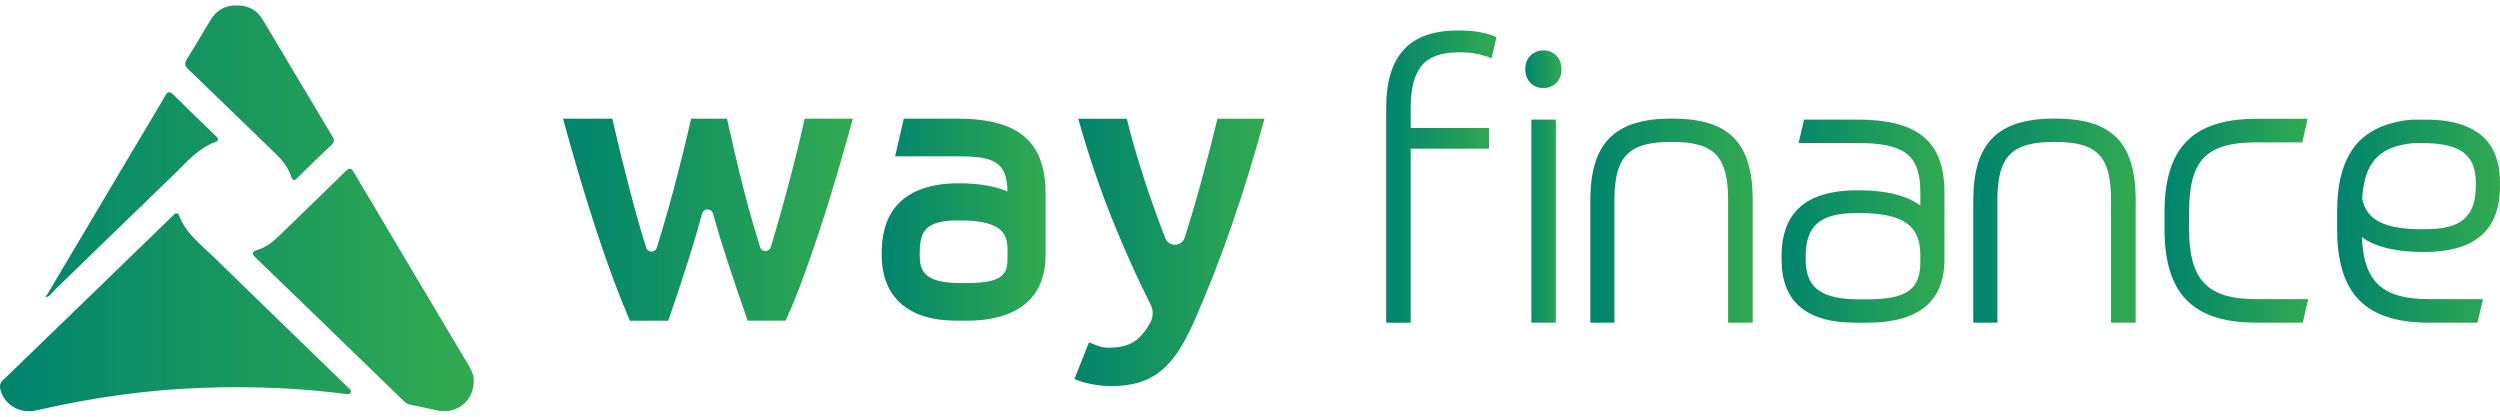
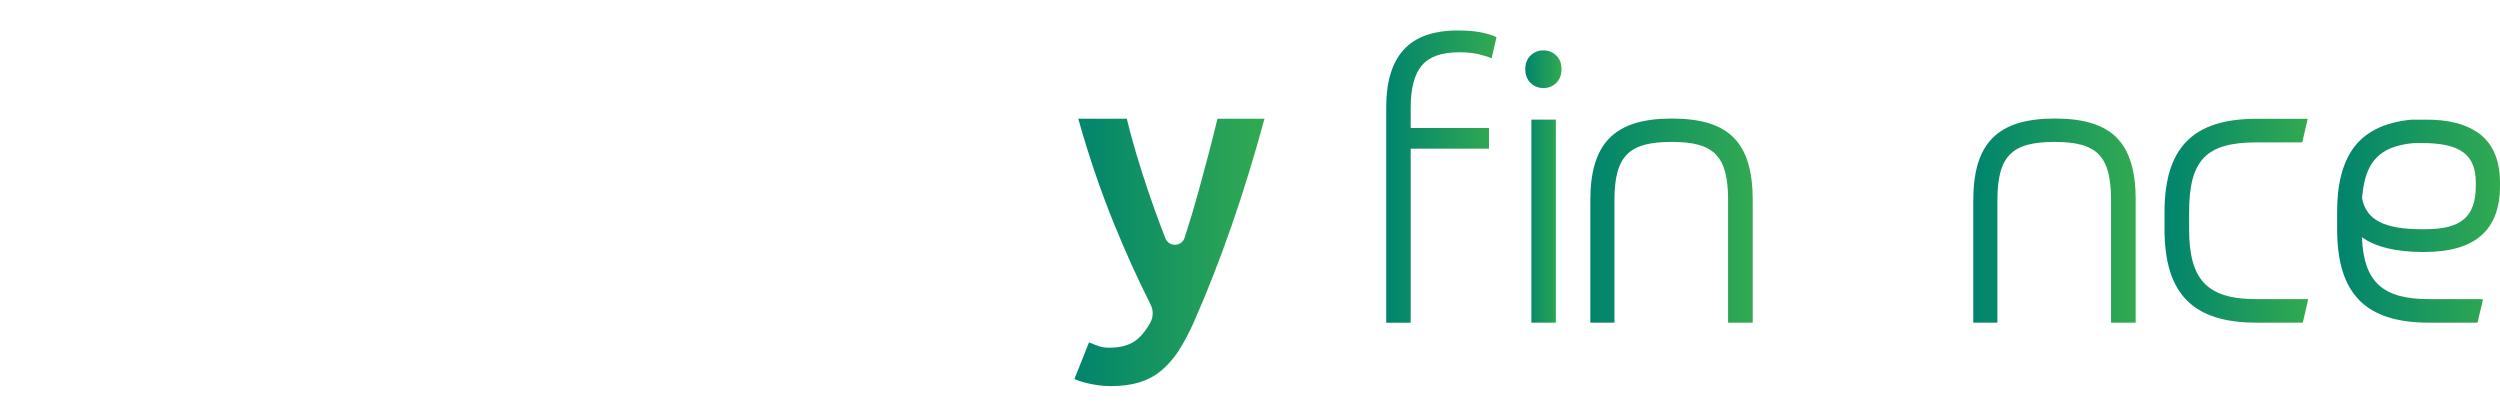
<svg xmlns="http://www.w3.org/2000/svg" width="240" height="40" viewBox="0 0 240 40" fill="none">
-   <path d="M68.436 20.486C68.291 19.969 67.557 19.969 67.414 20.486C66.996 22.003 66.553 23.488 66.093 24.95C65.437 27.015 64.792 28.961 64.15 30.789H60.47C59.976 29.651 59.456 28.355 58.912 26.895C58.368 25.436 57.824 23.879 57.279 22.221C56.735 20.567 56.191 18.821 55.647 16.991C55.103 15.162 54.571 13.296 54.051 11.393H58.795C59.02 12.433 59.277 13.549 59.576 14.748C59.874 15.948 60.185 17.172 60.508 18.418C60.831 19.667 61.165 20.884 61.514 22.07C61.689 22.667 61.864 23.235 62.037 23.783C62.197 24.279 62.897 24.276 63.051 23.779C63.254 23.134 63.455 22.479 63.65 21.811C64.011 20.599 64.349 19.389 64.672 18.177C64.994 16.966 65.295 15.787 65.581 14.637C65.868 13.487 66.118 12.407 66.343 11.391H69.79C70.011 12.405 70.257 13.487 70.528 14.637C70.799 15.787 71.087 16.966 71.394 18.177C71.702 19.389 72.036 20.601 72.393 21.811C72.584 22.463 72.778 23.103 72.973 23.73C73.13 24.231 73.837 24.227 73.991 23.73C74.154 23.201 74.321 22.647 74.489 22.068C74.836 20.881 75.177 19.665 75.512 18.416C75.847 17.166 76.164 15.946 76.461 14.746C76.76 13.547 77.02 12.43 77.245 11.391H81.878C81.358 13.294 80.826 15.16 80.283 16.99C79.739 18.819 79.195 20.561 78.651 22.216C78.107 23.87 77.559 25.431 77.015 26.889C76.471 28.348 75.939 29.646 75.421 30.784H71.775C71.133 28.954 70.475 27.01 69.796 24.945C69.318 23.484 68.865 21.998 68.441 20.481L68.437 20.484L68.436 20.486Z" fill="url(#paint0_linear_415_268)" />
-   <path d="M91.961 11.393H86.761L85.93 15.007H91.961C95.395 15.007 96.664 15.524 96.717 18.378C95.505 17.858 93.947 17.597 92.057 17.597C85.93 17.597 84.646 21.184 84.646 24.19V24.464C84.646 28.541 87.198 30.785 91.824 30.785H92.919C95.704 30.785 100.38 29.963 100.38 24.464V18.582C100.38 13.612 97.784 11.393 91.963 11.393H91.961ZM88.297 24.19C88.297 22.224 88.875 21.162 91.918 21.162H92.191C96.372 21.162 96.722 22.592 96.722 24.058V24.691C96.722 26.189 96.454 27.173 92.876 27.173H92.188C88.59 27.173 88.295 25.891 88.295 24.463V24.188L88.297 24.19Z" fill="url(#paint1_linear_415_268)" />
  <path d="M121.392 11.393C119.443 18.576 117.184 25.086 114.611 30.918C114.129 32.004 113.633 32.929 113.13 33.702C112.622 34.474 112.057 35.111 111.431 35.619C110.804 36.127 110.102 36.492 109.332 36.721C108.554 36.95 107.657 37.066 106.635 37.066C105.901 37.066 105.166 36.969 104.452 36.805C103.886 36.672 103.45 36.532 103.146 36.381L104.545 32.867C105.415 33.206 105.669 33.377 106.519 33.377C107.657 33.377 108.544 33.106 109.188 32.565C109.639 32.184 110.051 31.657 110.423 30.985C110.725 30.444 110.737 29.792 110.458 29.237C109.229 26.811 108.045 24.19 106.903 21.375C105.633 18.241 104.502 14.915 103.512 11.396H108.172C108.415 12.409 108.709 13.507 109.061 14.688C109.411 15.869 109.792 17.069 110.204 18.284C110.616 19.503 111.05 20.714 111.506 21.917C111.632 22.247 111.755 22.566 111.88 22.884C112.219 23.735 113.439 23.692 113.726 22.818C114.184 21.409 114.623 19.945 115.044 18.428C115.713 16.006 116.326 13.664 116.878 11.396H121.394H121.391L121.392 11.393Z" fill="url(#paint2_linear_415_268)" />
  <path d="M139.944 2.925C140.955 2.925 141.779 3.005 142.419 3.158C143.059 3.314 143.473 3.453 143.663 3.573L143.193 5.597C142.929 5.477 142.536 5.351 142.019 5.219C141.499 5.087 140.845 5.02 140.052 5.02C138.389 5.02 137.203 5.442 136.493 6.285C135.782 7.128 135.427 8.479 135.427 10.334V12.287H142.942V14.274H135.427V30.98H133.079V10.264C133.079 7.83 133.638 5.997 134.761 4.77C135.88 3.539 137.61 2.926 139.947 2.926V2.923L139.944 2.925Z" fill="url(#paint3_linear_415_268)" />
  <path d="M149.904 6.644C149.904 7.198 149.734 7.637 149.396 7.964C149.058 8.29 148.649 8.453 148.167 8.453C147.685 8.453 147.276 8.29 146.938 7.964C146.6 7.637 146.43 7.198 146.43 6.644C146.43 6.089 146.598 5.65 146.938 5.324C147.276 4.998 147.685 4.835 148.167 4.835C148.649 4.835 149.058 4.998 149.396 5.324C149.734 5.65 149.904 6.089 149.904 6.644ZM149.36 30.976H147.012V11.479H149.36V30.976Z" fill="url(#paint4_linear_415_268)" />
  <path d="M168.26 19.235V30.976H165.897V19.235C165.897 14.987 164.584 13.624 160.488 13.624C156.393 13.624 154.986 14.935 154.986 19.235V30.976H152.671V19.235C152.671 13.729 155.01 11.381 160.492 11.381C165.974 11.381 168.263 13.657 168.263 19.235H168.26Z" fill="url(#paint5_linear_415_268)" />
-   <path d="M178.244 11.482H173.187L172.666 13.725H178.245C182.866 13.725 184.354 14.886 184.354 18.49V19.736C183.068 18.761 181.052 18.265 178.347 18.265C173.422 18.265 171.03 20.345 171.03 24.62V24.919C171.03 28.941 173.405 30.976 178.091 30.976H179.299C184.187 30.976 186.667 28.939 186.667 24.919V18.486C186.667 13.576 184.146 11.479 178.244 11.479V11.482ZM184.352 24.476V25.172C184.352 27.801 183.015 28.736 179.253 28.736H178.496C174.838 28.736 173.344 27.629 173.344 24.921V24.622C173.344 21.663 174.749 20.457 178.194 20.457H178.496C182.655 20.457 184.355 21.62 184.352 24.475V24.476Z" fill="url(#paint6_linear_415_268)" />
  <path d="M205.023 19.235V30.976H202.66V19.235C202.66 14.987 201.347 13.624 197.254 13.624C193.16 13.624 191.751 14.935 191.751 19.235V30.976H189.436V19.235C189.436 13.729 191.775 11.381 197.257 11.381C202.739 11.381 205.029 13.657 205.029 19.235H205.025H205.023Z" fill="url(#paint7_linear_415_268)" />
  <path d="M221.589 28.716L221.068 30.976H216.619C210.517 30.976 207.794 28.208 207.794 21.996V20.388C207.794 14.177 210.514 11.405 216.619 11.405H221.538L221.018 13.669H216.619C211.784 13.669 210.154 15.364 210.154 20.388V21.996C210.154 26.896 211.906 28.717 216.619 28.717H221.589V28.714V28.716Z" fill="url(#paint8_linear_415_268)" />
  <path d="M237.805 12.692C236.643 11.889 235.014 11.485 232.929 11.485H231.522C231.365 11.501 231.211 11.523 231.058 11.537C230.904 11.561 230.751 11.58 230.607 11.604C230.579 11.607 230.552 11.616 230.524 11.619C230.38 11.643 230.238 11.671 230.101 11.702C229.946 11.733 229.798 11.769 229.654 11.81C229.51 11.848 229.366 11.89 229.227 11.935C229.107 11.973 228.99 12.012 228.877 12.055C228.841 12.067 228.8 12.079 228.764 12.095C228.65 12.138 228.539 12.187 228.429 12.235C228.3 12.29 228.18 12.349 228.056 12.414C227.936 12.476 227.814 12.541 227.703 12.608C227.593 12.675 227.478 12.749 227.368 12.821C227.251 12.898 227.138 12.98 227.03 13.07C226.937 13.143 226.846 13.217 226.761 13.294C226.757 13.298 226.752 13.303 226.745 13.31C226.664 13.377 226.586 13.454 226.508 13.531C226.426 13.617 226.342 13.701 226.266 13.792C226.227 13.835 226.186 13.881 226.153 13.924C226.1 13.979 226.052 14.041 226.009 14.103C225.985 14.13 225.966 14.165 225.942 14.195C225.899 14.25 225.853 14.316 225.813 14.377C225.77 14.439 225.727 14.498 225.693 14.563C225.638 14.649 225.585 14.733 225.537 14.822C225.482 14.918 225.424 15.019 225.377 15.124C225.192 15.486 225.031 15.881 224.898 16.305C224.874 16.372 224.855 16.444 224.835 16.514C224.807 16.607 224.782 16.7 224.758 16.797C224.72 16.926 224.692 17.058 224.663 17.197C224.636 17.326 224.61 17.458 224.586 17.597C224.571 17.693 224.555 17.788 224.536 17.886C224.516 18.018 224.497 18.157 224.481 18.292C224.469 18.388 224.457 18.49 224.45 18.591C224.438 18.677 224.428 18.763 224.426 18.855C224.411 18.987 224.402 19.127 224.396 19.262C224.387 19.391 224.38 19.526 224.38 19.662C224.368 19.899 224.365 20.142 224.365 20.388V21.996C224.365 28.207 227.085 30.976 233.185 30.976H237.839L238.368 28.733H238.159L238.162 28.717H233.192C228.734 28.717 226.924 27.09 226.742 22.765C228.02 23.706 230.018 24.193 232.684 24.193C237.608 24.193 240 22.113 240 17.834V17.535C240 15.303 239.269 13.684 237.817 12.683L237.814 12.69L237.805 12.692ZM237.676 17.841C237.676 20.803 236.271 22.006 232.829 22.006H232.527C228.915 22.006 227.16 21.133 226.764 19.037C226.752 19.178 226.742 19.32 226.737 19.465C226.74 19.317 226.752 19.166 226.761 19.022C226.783 18.761 226.804 18.514 226.841 18.277C226.857 18.152 226.872 18.028 226.896 17.911C226.997 17.311 227.152 16.782 227.354 16.327C227.44 16.145 227.526 15.974 227.627 15.81C227.677 15.73 227.729 15.651 227.782 15.577C227.833 15.5 227.89 15.423 227.953 15.356C228.008 15.289 228.07 15.217 228.135 15.15C228.197 15.085 228.261 15.021 228.329 14.964C228.485 14.824 228.659 14.69 228.849 14.573C228.901 14.535 228.954 14.506 229.009 14.477C229.134 14.403 229.266 14.338 229.409 14.276C229.474 14.249 229.538 14.221 229.606 14.195C229.68 14.168 229.75 14.141 229.828 14.115C229.91 14.084 229.999 14.06 230.089 14.029C230.116 14.02 230.143 14.014 230.171 14.005C230.26 13.981 230.353 13.955 230.447 13.938C230.543 13.914 230.645 13.888 230.749 13.873C230.974 13.83 231.213 13.792 231.46 13.765C231.542 13.756 231.63 13.742 231.717 13.737C231.733 13.737 231.748 13.737 231.767 13.734H232.529C236.185 13.734 237.678 14.837 237.678 17.546V17.844V17.837L237.676 17.841Z" fill="url(#paint9_linear_415_268)" />
-   <path d="M226.76 18.826C226.783 18.565 226.803 18.318 226.841 18.081C226.81 18.325 226.779 18.577 226.764 18.845C226.752 18.986 226.742 19.128 226.736 19.273C226.74 19.125 226.752 18.974 226.76 18.83V18.826Z" fill="url(#paint10_linear_415_268)" />
  <path d="M226.894 17.716C226.996 17.115 227.15 16.586 227.353 16.132C227.154 16.59 226.999 17.117 226.894 17.716Z" fill="url(#paint11_linear_415_268)" />
-   <path d="M26.403 14.704C27.076 15.351 27.655 16.062 27.951 16.94C28.134 17.483 28.308 17.311 28.588 17.038C29.652 15.992 30.719 14.947 31.807 13.923C32.096 13.65 32.12 13.446 31.919 13.108C29.676 9.364 27.456 5.605 25.206 1.863C24.672 0.975 23.837 0.513 22.73 0.521C21.606 0.496 20.768 0.998 20.198 1.939C19.442 3.182 18.721 4.448 17.945 5.677C17.684 6.09 17.732 6.324 18.084 6.659C20.871 9.329 23.628 12.024 26.404 14.701L26.402 14.704H26.403ZM4.74 28.388C4.947 28.211 5.039 28.043 5.233 27.855C9.065 24.145 12.886 20.425 16.726 16.723C17.934 15.557 19.009 14.222 20.748 13.609C20.93 13.545 20.985 13.313 20.846 13.178C19.407 11.786 18.031 10.472 16.684 9.128C16.287 8.733 16.116 8.743 15.835 9.232C14.876 10.901 13.87 12.546 12.888 14.203C10.104 18.888 7.321 23.573 4.539 28.259C4.53 28.274 4.52 28.288 4.509 28.3C4.458 28.356 4.408 28.414 4.357 28.47C4.481 28.554 4.663 28.438 4.74 28.388ZM33.477 37.255C29.136 33.037 24.782 28.832 20.447 24.609C19.217 23.41 17.788 22.351 17.178 20.652C17.116 20.48 16.898 20.419 16.762 20.543C16.762 20.543 16.761 20.544 16.76 20.545C11.269 25.867 5.78 31.192 0.278 36.504C-0.054 36.824 -0.038 37.14 0.068 37.505C0.465 38.89 1.951 39.75 3.456 39.404C6.235 38.766 9.033 38.242 11.863 37.867C16.836 37.209 21.832 37.04 26.842 37.266C29.028 37.364 31.205 37.565 33.405 37.843C33.651 37.874 33.797 37.577 33.621 37.403C33.578 37.36 33.529 37.31 33.476 37.252L33.478 37.255H33.477ZM45.045 35.164C41.352 28.97 37.659 22.775 33.987 16.571C33.689 16.067 33.513 16.105 33.133 16.48C31.035 18.54 28.915 20.579 26.806 22.63C26.21 23.209 25.56 23.722 24.754 23.981C24.18 24.167 24.099 24.31 24.569 24.763C29.272 29.293 33.955 33.841 38.643 38.385C38.838 38.574 39.016 38.771 39.318 38.831C40.234 39.015 41.141 39.242 42.056 39.415C43.879 39.761 45.456 38.498 45.479 36.62C45.509 36.142 45.33 35.644 45.044 35.164H45.045Z" fill="url(#paint12_linear_415_268)" />
  <defs>
    <linearGradient id="paint0_linear_415_268" x1="54.051" y1="21.09" x2="81.878" y2="21.09" gradientUnits="userSpaceOnUse">
      <stop stop-color="#00846D" />
      <stop offset="1" stop-color="#32AA51" />
    </linearGradient>
    <linearGradient id="paint1_linear_415_268" x1="84.646" y1="21.089" x2="100.38" y2="21.089" gradientUnits="userSpaceOnUse">
      <stop stop-color="#00846D" />
      <stop offset="1" stop-color="#32AA51" />
    </linearGradient>
    <linearGradient id="paint2_linear_415_268" x1="103.146" y1="24.229" x2="121.394" y2="24.229" gradientUnits="userSpaceOnUse">
      <stop stop-color="#00846D" />
      <stop offset="1" stop-color="#32AA51" />
    </linearGradient>
    <linearGradient id="paint3_linear_415_268" x1="133.079" y1="16.951" x2="143.663" y2="16.951" gradientUnits="userSpaceOnUse">
      <stop stop-color="#00846D" />
      <stop offset="1" stop-color="#32AA51" />
    </linearGradient>
    <linearGradient id="paint4_linear_415_268" x1="146.43" y1="17.905" x2="149.904" y2="17.905" gradientUnits="userSpaceOnUse">
      <stop stop-color="#00846D" />
      <stop offset="1" stop-color="#32AA51" />
    </linearGradient>
    <linearGradient id="paint5_linear_415_268" x1="152.671" y1="21.178" x2="168.263" y2="21.178" gradientUnits="userSpaceOnUse">
      <stop stop-color="#00846D" />
      <stop offset="1" stop-color="#32AA51" />
    </linearGradient>
    <linearGradient id="paint6_linear_415_268" x1="171.03" y1="21.227" x2="186.667" y2="21.227" gradientUnits="userSpaceOnUse">
      <stop stop-color="#00846D" />
      <stop offset="1" stop-color="#32AA51" />
    </linearGradient>
    <linearGradient id="paint7_linear_415_268" x1="189.436" y1="21.178" x2="205.029" y2="21.178" gradientUnits="userSpaceOnUse">
      <stop stop-color="#00846D" />
      <stop offset="1" stop-color="#32AA51" />
    </linearGradient>
    <linearGradient id="paint8_linear_415_268" x1="207.794" y1="21.19" x2="221.589" y2="21.19" gradientUnits="userSpaceOnUse">
      <stop stop-color="#00846D" />
      <stop offset="1" stop-color="#32AA51" />
    </linearGradient>
    <linearGradient id="paint9_linear_415_268" x1="224.365" y1="21.231" x2="240" y2="21.231" gradientUnits="userSpaceOnUse">
      <stop stop-color="#00846D" />
      <stop offset="1" stop-color="#32AA51" />
    </linearGradient>
    <linearGradient id="paint10_linear_415_268" x1="226.736" y1="18.677" x2="226.841" y2="18.677" gradientUnits="userSpaceOnUse">
      <stop stop-color="#00846D" />
      <stop offset="1" stop-color="#32AA51" />
    </linearGradient>
    <linearGradient id="paint11_linear_415_268" x1="226.894" y1="16.924" x2="227.353" y2="16.924" gradientUnits="userSpaceOnUse">
      <stop stop-color="#00846D" />
      <stop offset="1" stop-color="#32AA51" />
    </linearGradient>
    <linearGradient id="paint12_linear_415_268" x1="0" y1="20" x2="45.482" y2="20" gradientUnits="userSpaceOnUse">
      <stop stop-color="#00846D" />
      <stop offset="1" stop-color="#32AA51" />
    </linearGradient>
  </defs>
</svg>